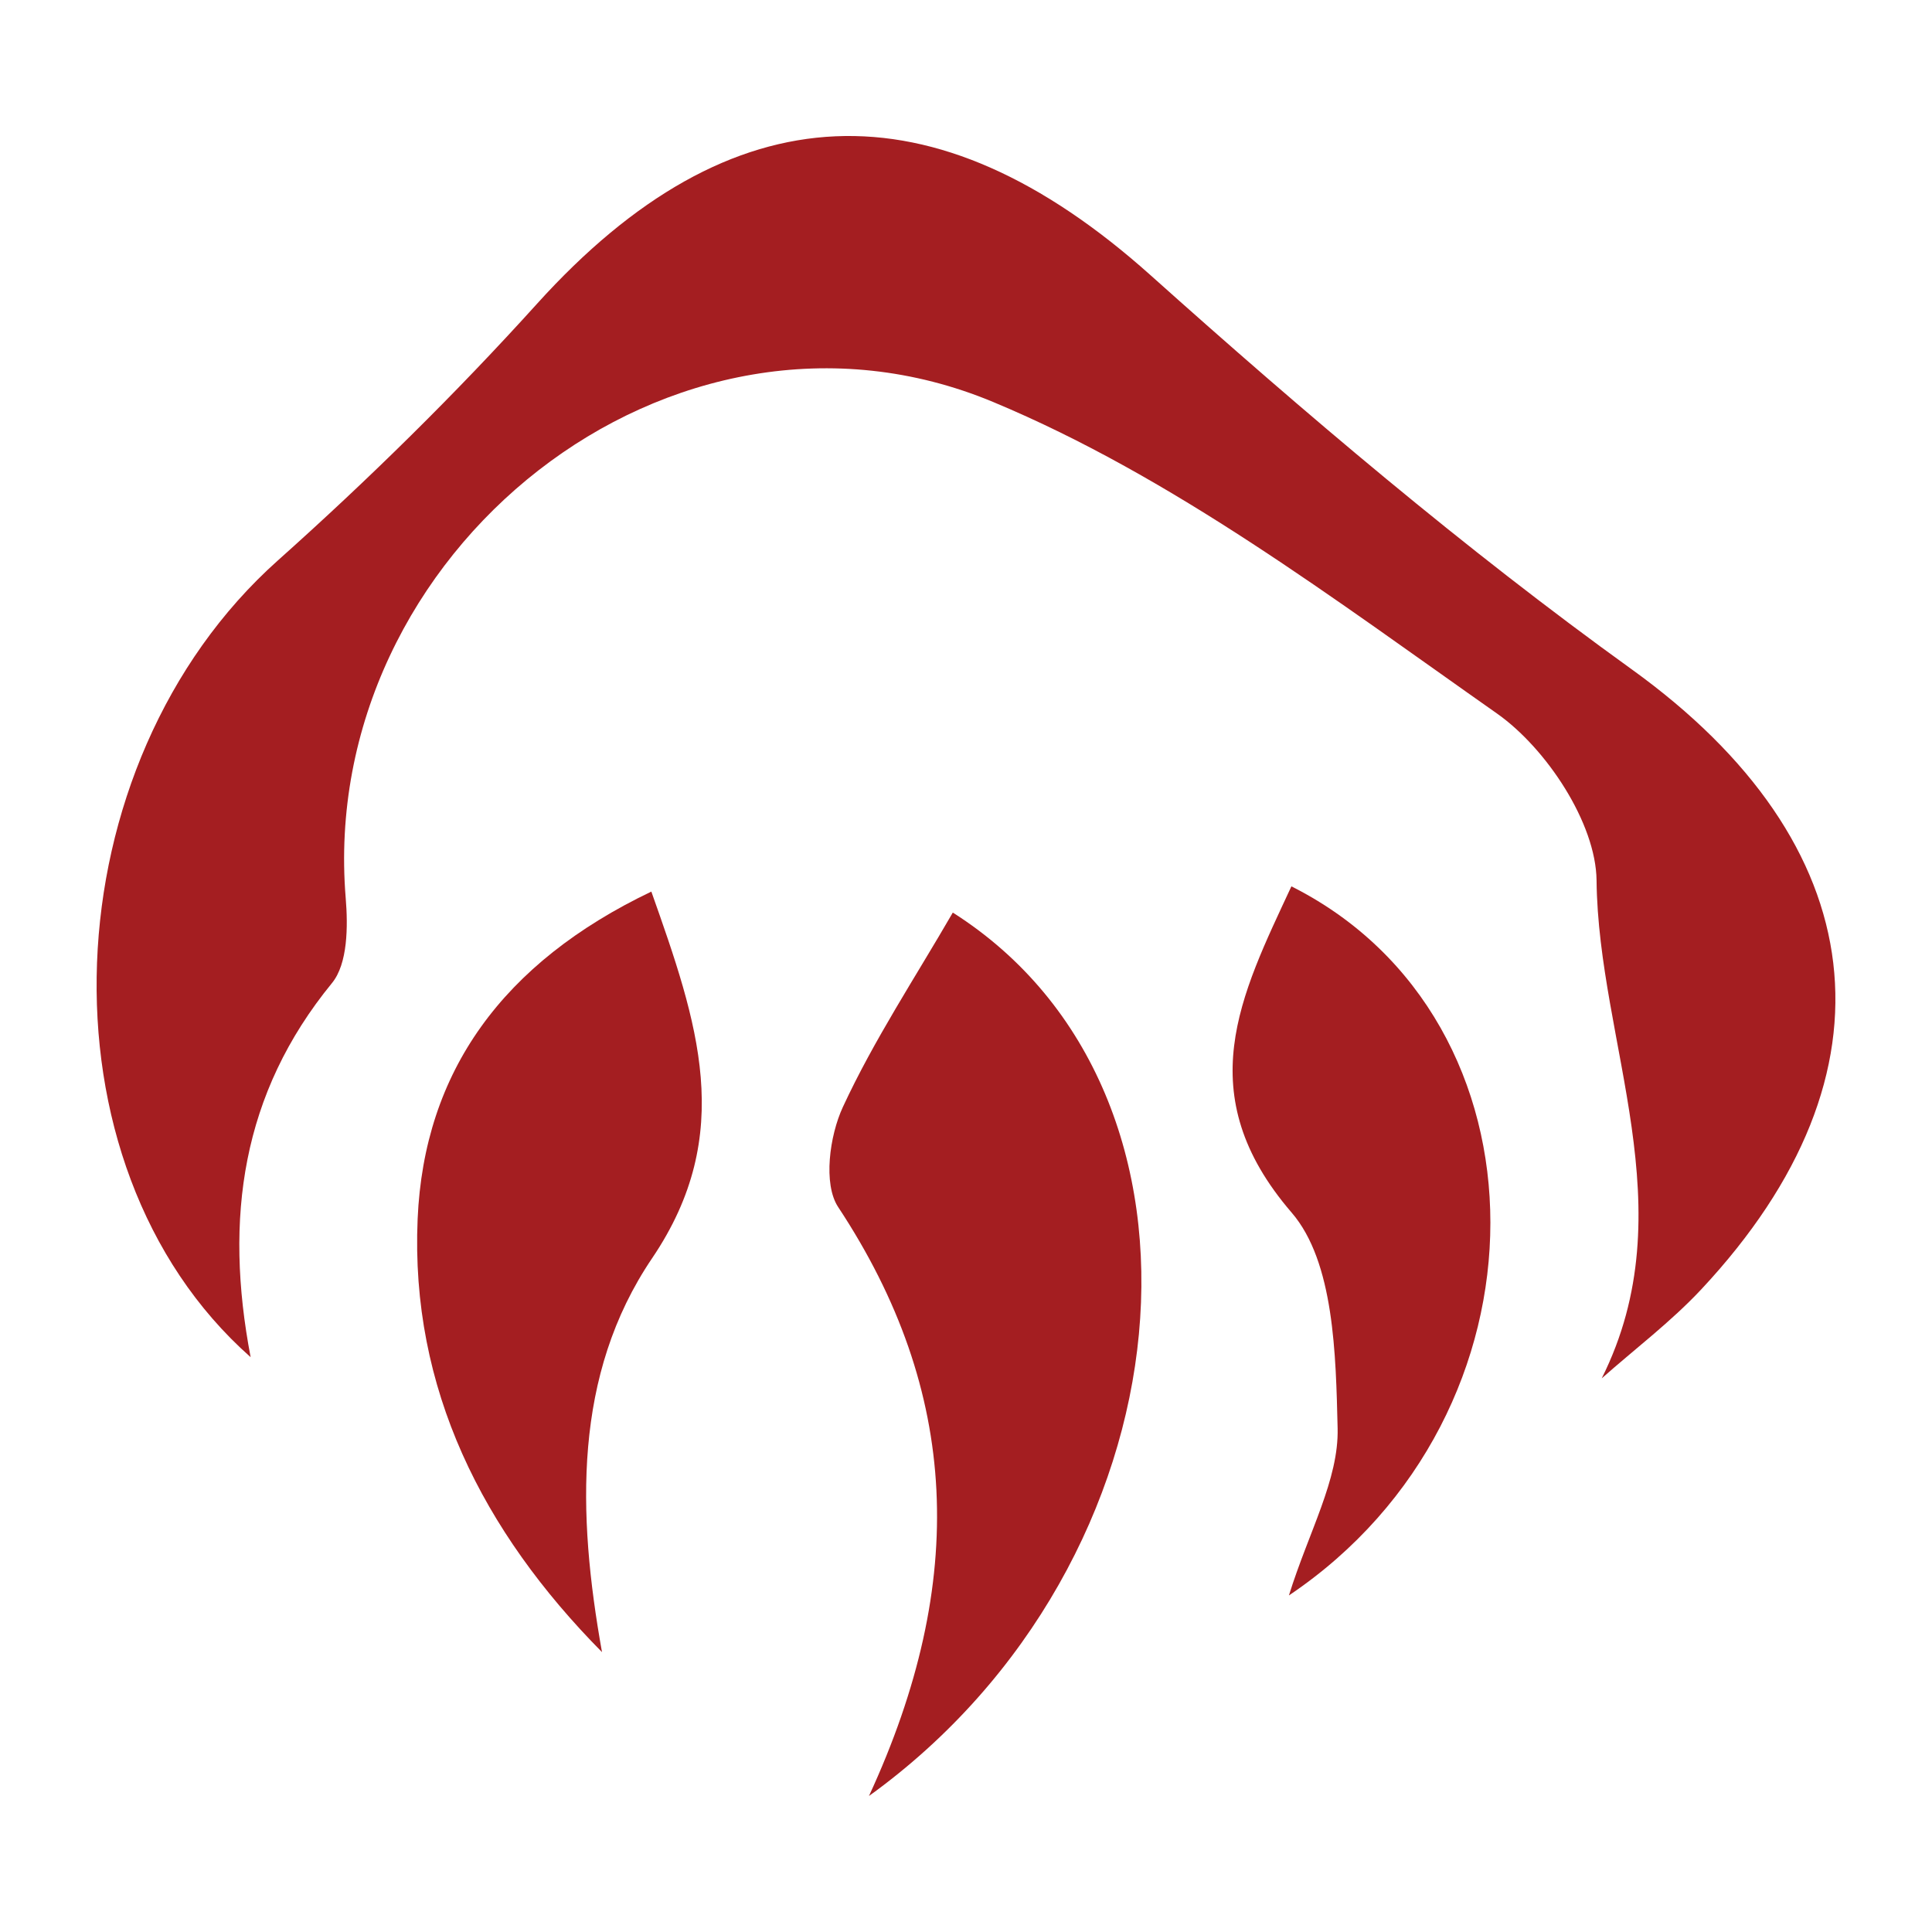
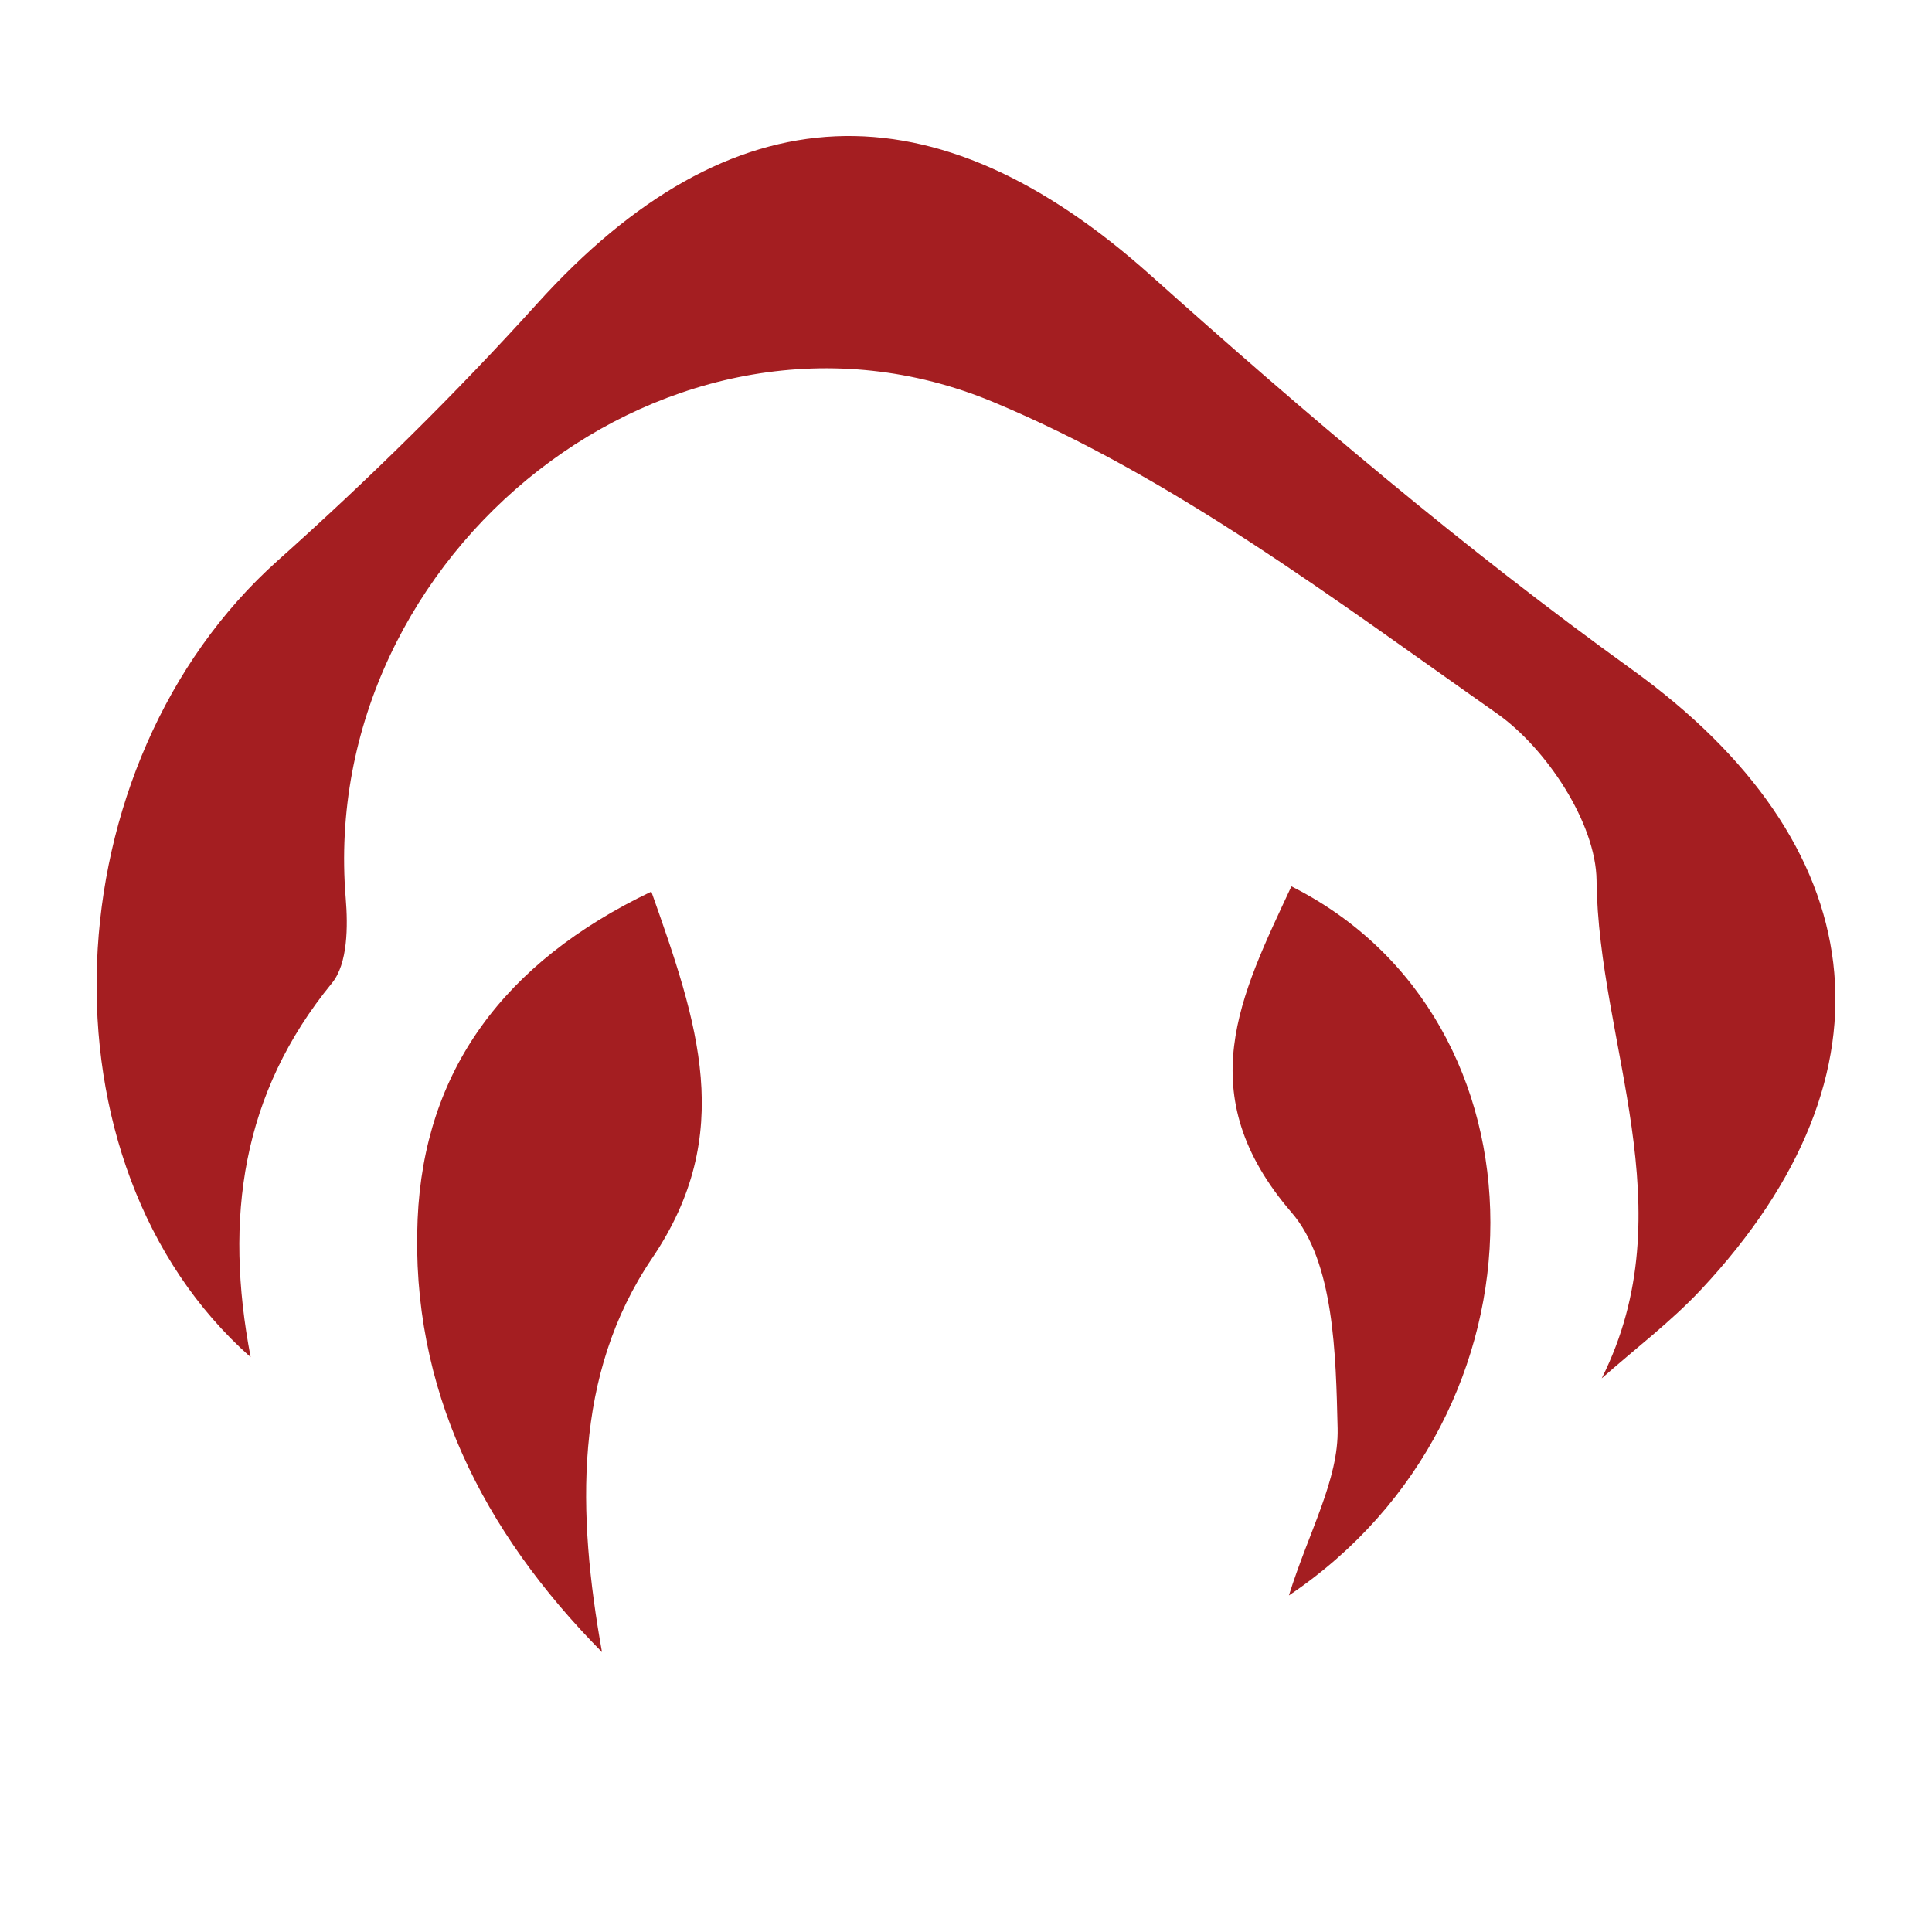
<svg xmlns="http://www.w3.org/2000/svg" version="1.1" id="Layer_1" x="0px" y="0px" width="200px" height="200px" viewBox="0 0 200 200" enable-background="new 0 0 200 200" xml:space="preserve">
  <rect x="-207.667" width="200" height="200" />
  <rect x="215.333" width="200" height="200" />
  <g>
    <path fill="#A41E21" d="M165.81,142.687c8.784-17.555-0.356-34.635-0.535-51.549c-0.063-5.914-5.185-13.675-10.322-17.284   c-16.725-11.751-33.487-24.46-52.137-32.238c-33.188-13.84-69.98,15.57-67.028,51.36c0.241,2.922,0.218,6.787-1.421,8.79   c-9.359,11.436-11.169,24.35-8.422,38.729C3.36,120.523,5.19,79.063,28.757,58.024c9.385-8.378,18.411-17.254,26.844-26.587   C75.69,9.203,96.704,8.445,119.108,28.493c15.986,14.305,32.425,28.278,49.814,40.801c24.968,17.981,28.253,41.669,7.182,64.192   C172.972,136.833,169.256,139.634,165.81,142.687z" />
-     <path fill="#A41E21" d="M89.955,185.921c10.272-22.242,9.407-41.887-3.188-60.966c-1.572-2.381-0.894-7.375,0.484-10.351   c3.221-6.955,7.501-13.42,11.383-20.135C128.031,113.135,123.502,161.717,89.955,185.921z" />
    <path fill="#A41E21" d="M67.427,92.297c4.801,13.566,8.805,25.064,0.077,37.959c-8.169,12.069-7.757,26.393-5.185,40.771   c-12.366-12.508-19.842-27.291-19.086-44.826C43.892,110.927,52.04,99.657,67.427,92.297z" />
    <path fill="#A41E21" d="M133.428,165.159c2.054-6.6,5.171-11.994,5.042-17.31c-0.184-7.606-0.356-17.209-4.758-22.319   c-10.597-12.299-5.277-22.487-0.027-33.775C161.068,105.506,161.318,146.397,133.428,165.159z" />
  </g>
</svg>